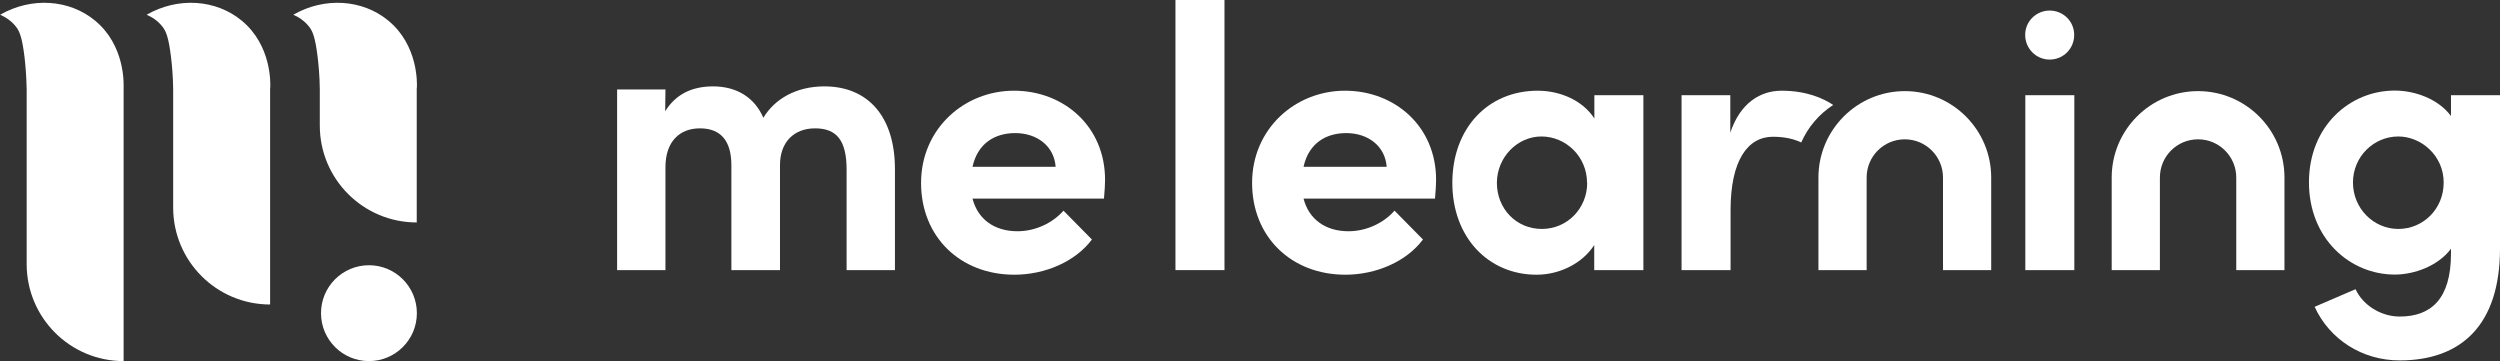
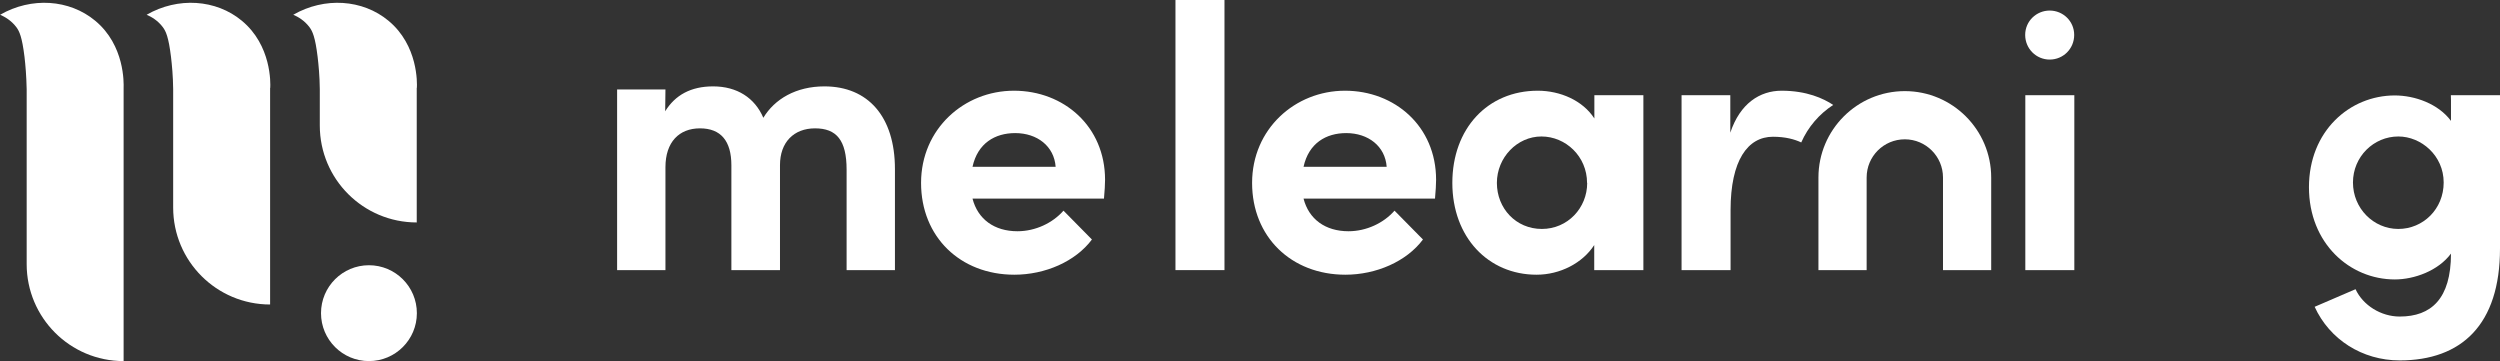
<svg xmlns="http://www.w3.org/2000/svg" id="Layer_2" viewBox="0 0 184.65 26.67">
  <rect x="0" y="0" width="184.65" height="26.67" fill="#333333" stroke="none" />
  <defs>
    <style>.cls-1{fill:#fff;}</style>
  </defs>
  <g id="Layer_1-2">
    <g id="Blue_logo">
      <path class="cls-1" d="m9.13,26.67c-3.96,0-7.16-3.21-7.16-7.16V6.59c-.02-.98-.09-1.79-.16-2.39-.18-1.48-.38-1.89-.6-2.19-.38-.51-.88-.78-1.2-.92C2.32-.24,5.13-.05,7.03,1.53c2.2,1.82,2.11,4.63,2.1,4.96,0,6.73,0,13.46,0,20.18Z" />
      <path class="cls-1" d="m19.96,6.49c.02-.34.1-3.14-2.1-4.96C15.96-.05,13.14-.24,10.83,1.09c.33.14.82.41,1.2.92.22.3.42.71.6,2.19.07.6.15,1.41.16,2.39v8.74c0,3.96,3.21,7.16,7.16,7.16,0-6.73,0-9.27,0-16Z" />
      <path class="cls-1" d="m30.79,6.49c.02-.34.1-3.14-2.1-4.96-1.9-1.58-4.72-1.77-7.03-.44.33.14.82.41,1.2.92.22.3.42.71.6,2.19.07.6.15,1.41.16,2.39v2.68c0,3.96,3.21,7.16,7.16,7.16,0-6.73,0-3.22,0-9.95Z" />
      <circle class="cls-1" cx="27.25" cy="23.13" r="3.54" />
      <path class="cls-1" d="m81.54,14.67h-9.71c.39,1.52,1.61,2.41,3.32,2.41,1.33,0,2.6-.61,3.4-1.52l2.1,2.13c-1.22,1.63-3.46,2.6-5.73,2.6-3.99,0-6.89-2.79-6.89-6.78s3.18-6.81,6.86-6.81,6.73,2.63,6.73,6.58c0,.36-.03.8-.08,1.38Zm-3.57-2.35c-.11-1.52-1.36-2.49-2.99-2.49-1.49,0-2.77.75-3.15,2.49h6.14Z" />
      <path class="cls-1" d="m86.82,19.95V0h3.62v19.95h-3.62Z" />
      <path class="cls-1" d="m105.99,14.67h-9.71c.39,1.52,1.61,2.41,3.32,2.41,1.33,0,2.6-.61,3.4-1.52l2.1,2.13c-1.22,1.63-3.46,2.6-5.73,2.6-3.99,0-6.89-2.79-6.89-6.78s3.18-6.81,6.86-6.81,6.73,2.63,6.73,6.58c0,.36-.03.8-.08,1.38Zm-3.57-2.35c-.11-1.52-1.36-2.49-2.99-2.49-1.49,0-2.77.75-3.15,2.49h6.14Z" />
      <path class="cls-1" d="m117.75,7.03h3.63v12.92h-3.63v-1.85c-.86,1.33-2.52,2.19-4.26,2.19-3.57,0-6.22-2.77-6.22-6.78s2.6-6.81,6.31-6.81c1.66,0,3.32.72,4.18,2.05v-1.72Zm-.53,6.48c0-1.96-1.58-3.43-3.37-3.43s-3.29,1.55-3.29,3.43,1.41,3.4,3.32,3.4,3.35-1.55,3.35-3.4Z" />
      <path class="cls-1" d="m149.58,2.58c0-1.02.83-1.8,1.81-1.8s1.81.78,1.81,1.8-.81,1.82-1.81,1.82-1.81-.81-1.81-1.82Zm.01,17.37V7.03h3.62v12.92h-3.62Z" />
-       <path class="cls-1" d="m181.02,7.03h3.63v11.32c0,5.64-2.85,8.27-7.41,8.27-2.77,0-5.18-1.55-6.28-3.96l3.02-1.3c.55,1.19,1.88,2.02,3.26,2.02,2.32,0,3.79-1.3,3.79-4.65v-.36c-.94,1.27-2.71,1.91-4.15,1.91-3.32,0-6.34-2.66-6.34-6.81s3.01-6.78,6.34-6.78c1.47,0,3.21.61,4.15,1.88v-1.55Zm-.53,6.45c0-1.99-1.66-3.4-3.35-3.4-1.82,0-3.35,1.49-3.35,3.4s1.52,3.43,3.35,3.43,3.35-1.47,3.35-3.43Z" />
+       <path class="cls-1" d="m181.02,7.03h3.63v11.32c0,5.64-2.85,8.27-7.41,8.27-2.77,0-5.18-1.55-6.28-3.96l3.02-1.3c.55,1.19,1.88,2.02,3.26,2.02,2.32,0,3.79-1.3,3.79-4.65c-.94,1.27-2.71,1.91-4.15,1.91-3.32,0-6.34-2.66-6.34-6.81s3.01-6.78,6.34-6.78c1.47,0,3.21.61,4.15,1.88v-1.55Zm-.53,6.45c0-1.99-1.66-3.4-3.35-3.4-1.82,0-3.35,1.49-3.35,3.4s1.52,3.43,3.35,3.43,3.35-1.47,3.35-3.43Z" />
      <path class="cls-1" d="m147.07,19.95h-3.56v-6.84c0-1.55-1.26-2.82-2.82-2.82s-2.82,1.26-2.82,2.82v6.84h-3.56v-6.84c0-3.52,2.86-6.38,6.38-6.38s6.38,2.86,6.38,6.38v6.84Z" />
      <path class="cls-1" d="m135.4,7.75c-.72-.48-1.96-1.05-3.81-1.05-1.61,0-3.07.94-3.79,3.1v-2.77h-3.6v12.92h3.62v-4.43c0-3.68,1.27-5.42,3.13-5.42.93,0,1.6.19,2.09.42.5-1.14,1.33-2.1,2.36-2.77Z" />
-       <path class="cls-1" d="m168.73,19.95h-3.56v-6.84c0-1.55-1.26-2.82-2.82-2.82s-2.82,1.26-2.82,2.82v6.84h-3.56v-6.84c0-3.52,2.86-6.38,6.38-6.38s6.38,2.86,6.38,6.38v6.84Z" />
      <path class="cls-1" d="m62.53,12.53c0-2.18-.75-3.05-2.33-3.05s-2.59,1.04-2.59,2.71v7.76h-3.59v-7.74c0-1.8-.78-2.73-2.32-2.73s-2.55,1.01-2.55,2.87v7.6h-3.57V6.61h3.57l-.02,1.61c.74-1.2,1.9-1.84,3.54-1.84,1.77,0,3.08.85,3.71,2.32.83-1.38,2.41-2.32,4.51-2.32,3.22,0,5.21,2.23,5.21,6.11v7.46h-3.57v-7.42Z" />
    </g>
  </g>
</svg>